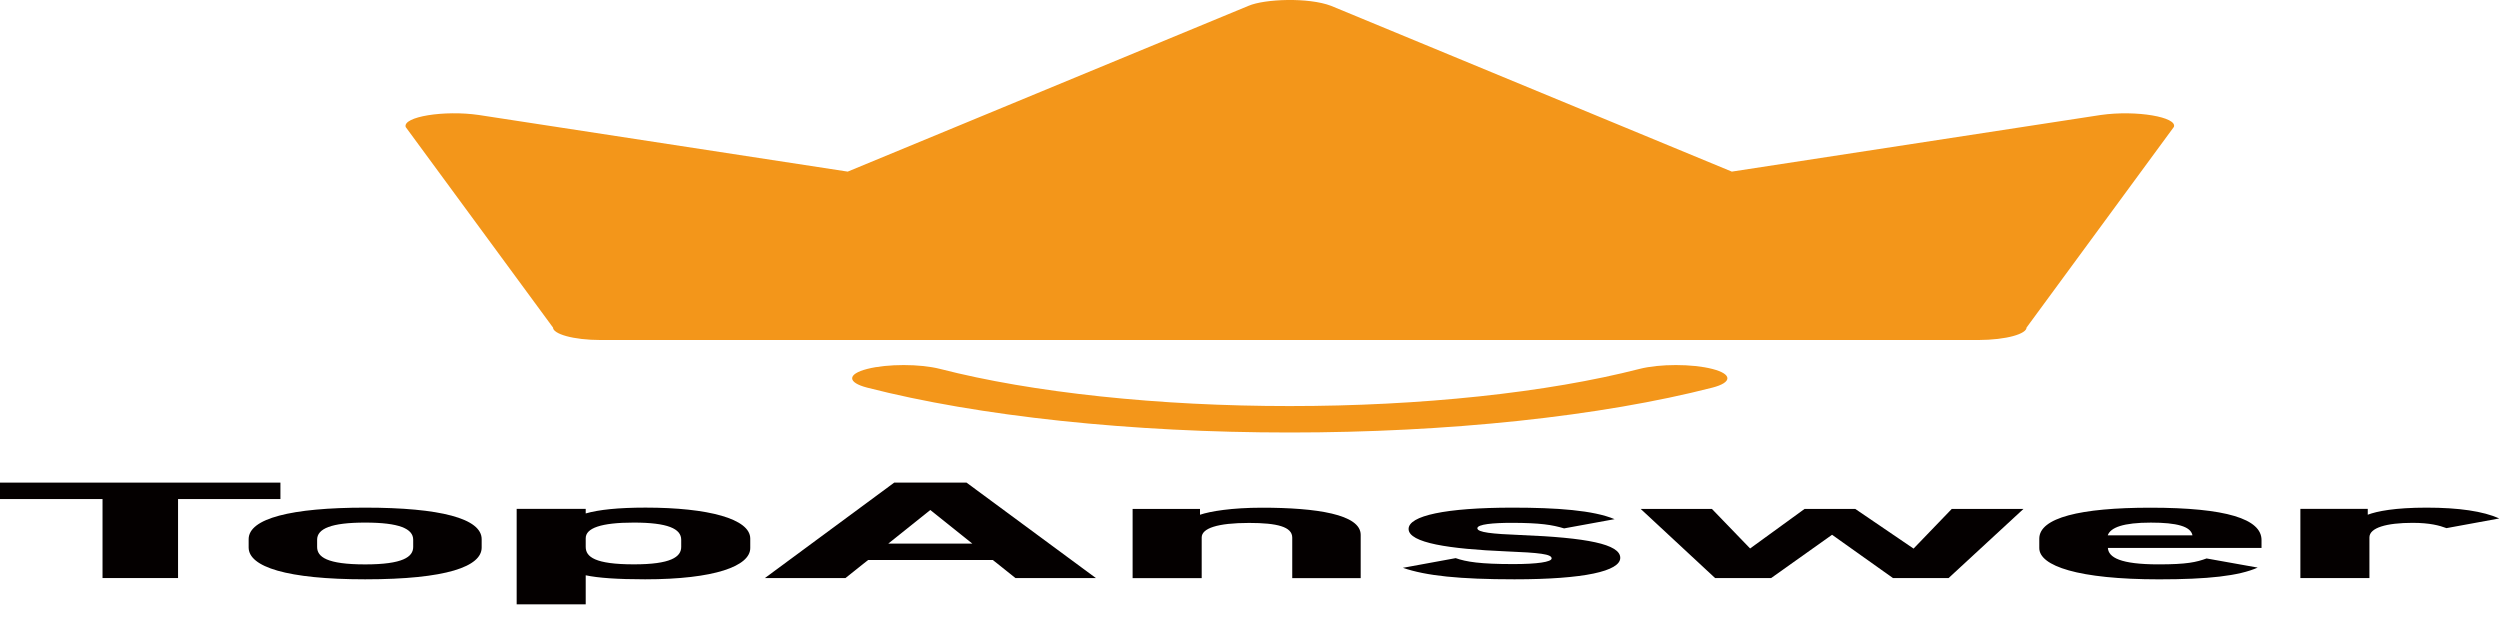
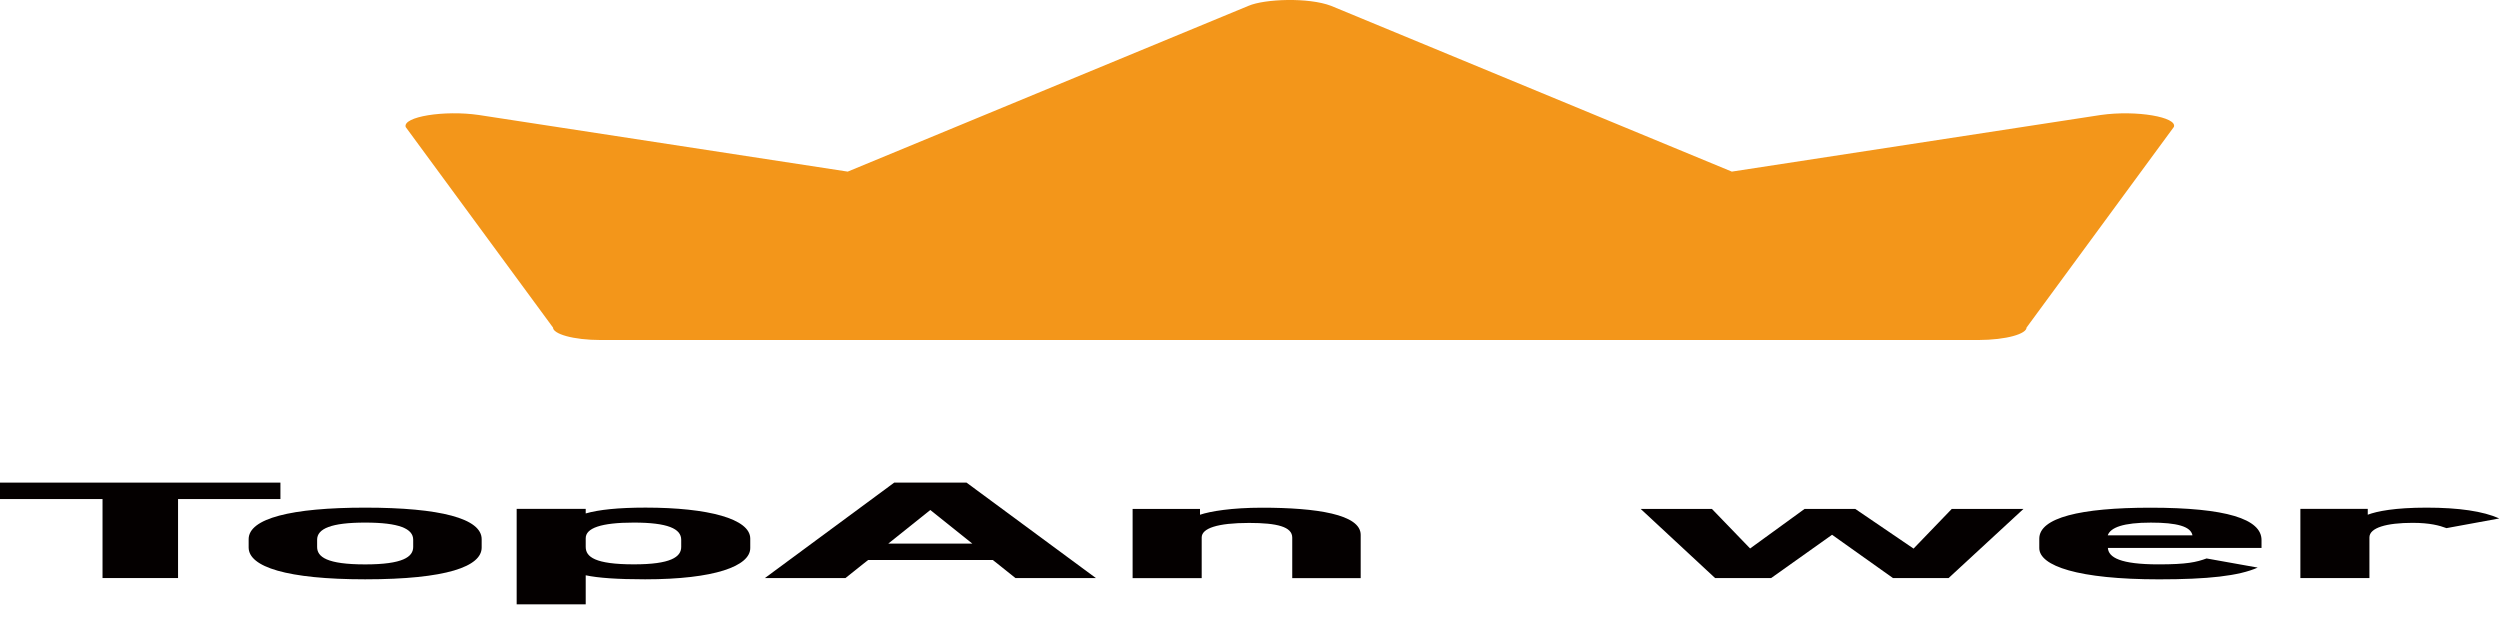
<svg xmlns="http://www.w3.org/2000/svg" fill="none" height="100%" overflow="visible" preserveAspectRatio="none" style="display: block;" viewBox="0 0 87 22" width="100%">
  <g id="Group">
    <g id="Group_2">
      <path d="M9.759 16.795V17.367H6.196V20.116H3.568V17.367H2.5032e-06V16.795H9.759Z" fill="#040000" id="Vector" />
      <path d="M16.762 19.053C16.762 19.712 15.544 20.16 12.707 20.16C9.983 20.16 8.653 19.727 8.653 19.053V18.764C8.653 18.042 10.138 17.666 12.707 17.666C15.314 17.666 16.762 18.042 16.762 18.764V19.053ZM14.379 19.034V18.783C14.379 18.398 13.893 18.186 12.707 18.186C11.522 18.186 11.036 18.398 11.036 18.783V19.034C11.036 19.38 11.372 19.641 12.707 19.641C14.021 19.641 14.379 19.38 14.379 19.034Z" fill="#040000" id="Vector_2" />
      <path d="M26.109 19.072C26.109 19.698 24.87 20.16 22.45 20.16C21.473 20.16 20.816 20.112 20.383 20.02V21.031H17.98V17.709H20.383V17.868C20.832 17.738 21.51 17.665 22.466 17.665C24.646 17.665 26.109 18.056 26.109 18.743V19.072ZM23.706 19.034V18.783C23.706 18.398 23.235 18.186 22.055 18.186C20.912 18.186 20.383 18.379 20.383 18.73V19.032C20.383 19.379 20.704 19.639 22.055 19.639C23.348 19.641 23.706 19.38 23.706 19.034Z" fill="#040000" id="Vector_3" />
      <path d="M26.617 20.117L31.119 16.795H33.635L38.138 20.117H35.339L34.549 19.487H30.211L29.421 20.117H26.617ZM30.911 18.918H33.838L32.375 17.748L30.911 18.918Z" fill="#040000" id="Vector_4" />
      <path d="M39.415 17.71H41.76V17.913C42.118 17.792 42.865 17.668 43.918 17.668C45.814 17.668 47.352 17.899 47.352 18.612V20.119H44.97V18.708C44.97 18.332 44.447 18.198 43.469 18.198C42.363 18.198 41.819 18.386 41.819 18.703V20.119H39.415V17.71Z" fill="#040000" id="Vector_5" />
-       <path d="M54.43 18.388C54.018 18.264 53.602 18.195 52.592 18.195C51.972 18.195 51.412 18.243 51.412 18.383C51.412 18.527 51.919 18.58 52.913 18.619C55.22 18.71 56.385 18.936 56.385 19.413C56.385 19.875 55.129 20.16 52.704 20.16C50.792 20.16 49.628 20.039 48.821 19.76L50.658 19.423C51.032 19.553 51.502 19.63 52.667 19.63C53.495 19.63 53.997 19.557 53.997 19.432C53.997 19.283 53.586 19.235 52.4 19.187C50.45 19.105 49.019 18.894 49.019 18.408C49.019 17.95 50.295 17.666 52.64 17.666C54.179 17.666 55.455 17.758 56.187 18.067L54.43 18.388Z" fill="#040000" id="Vector_6" />
      <path d="M61.635 20.117H59.686L57.095 17.71H59.574L60.904 19.087L62.8 17.71H64.562L66.592 19.091L67.922 17.71H70.417L67.81 20.117H65.876L63.756 18.61L61.635 20.117Z" fill="#040000" id="Vector_7" />
      <path d="M78.568 19.752C77.911 20.045 76.821 20.161 75.133 20.161C72.318 20.161 70.967 19.694 70.967 19.073V18.746C70.967 18.018 72.393 17.668 74.834 17.668C77.478 17.668 78.701 18.062 78.701 18.794V19.068H73.354C73.376 19.399 73.787 19.64 75.117 19.64C76.111 19.64 76.431 19.564 76.789 19.434L78.568 19.752ZM73.349 18.63H76.298C76.239 18.317 75.753 18.187 74.85 18.187C73.894 18.187 73.445 18.355 73.349 18.63Z" fill="#040000" id="Vector_8" />
      <path d="M85.138 18.379C84.892 18.287 84.556 18.195 83.957 18.195C83.055 18.195 82.456 18.364 82.456 18.701V20.116H80.053V17.709H82.398V17.912C82.718 17.791 83.338 17.666 84.443 17.666C85.57 17.666 86.414 17.791 86.975 18.042L85.138 18.379Z" fill="#040000" id="Vector_9" />
    </g>
    <g id="Group_3">
      <g id="Group_4">
        <path d="M60.268 5.972L73.103 4.002C74.359 3.824 75.78 4.079 75.651 4.417L70.524 11.399C70.524 11.613 69.85 11.83 68.83 11.833H45.034H44.74H20.917C19.929 11.833 19.245 11.617 19.245 11.399L14.118 4.421C14.005 4.06 15.464 3.827 16.665 4.002L29.501 5.972L43.448 0.203C44.008 -0.038 45.536 -0.097 46.321 0.203L60.268 5.972Z" fill="#F3961A" id="Vector_10" />
      </g>
    </g>
    <g id="Group_5">
-       <path d="M44.884 15.051C42.139 15.051 39.463 14.914 36.925 14.646C34.388 14.376 32.118 13.987 30.179 13.49C29.48 13.31 29.48 13.018 30.179 12.839C30.879 12.659 32.017 12.659 32.717 12.839C34.324 13.251 36.199 13.572 38.298 13.795C40.398 14.018 42.614 14.131 44.884 14.131C47.154 14.131 49.371 14.017 51.47 13.795C53.57 13.572 55.45 13.25 57.052 12.839C57.752 12.659 58.89 12.659 59.589 12.839C60.289 13.018 60.289 13.31 59.589 13.49C57.651 13.987 55.38 14.376 52.843 14.646C50.306 14.914 47.63 15.051 44.884 15.051Z" fill="#F3961A" id="Vector_11" />
-     </g>
+       </g>
  </g>
</svg>